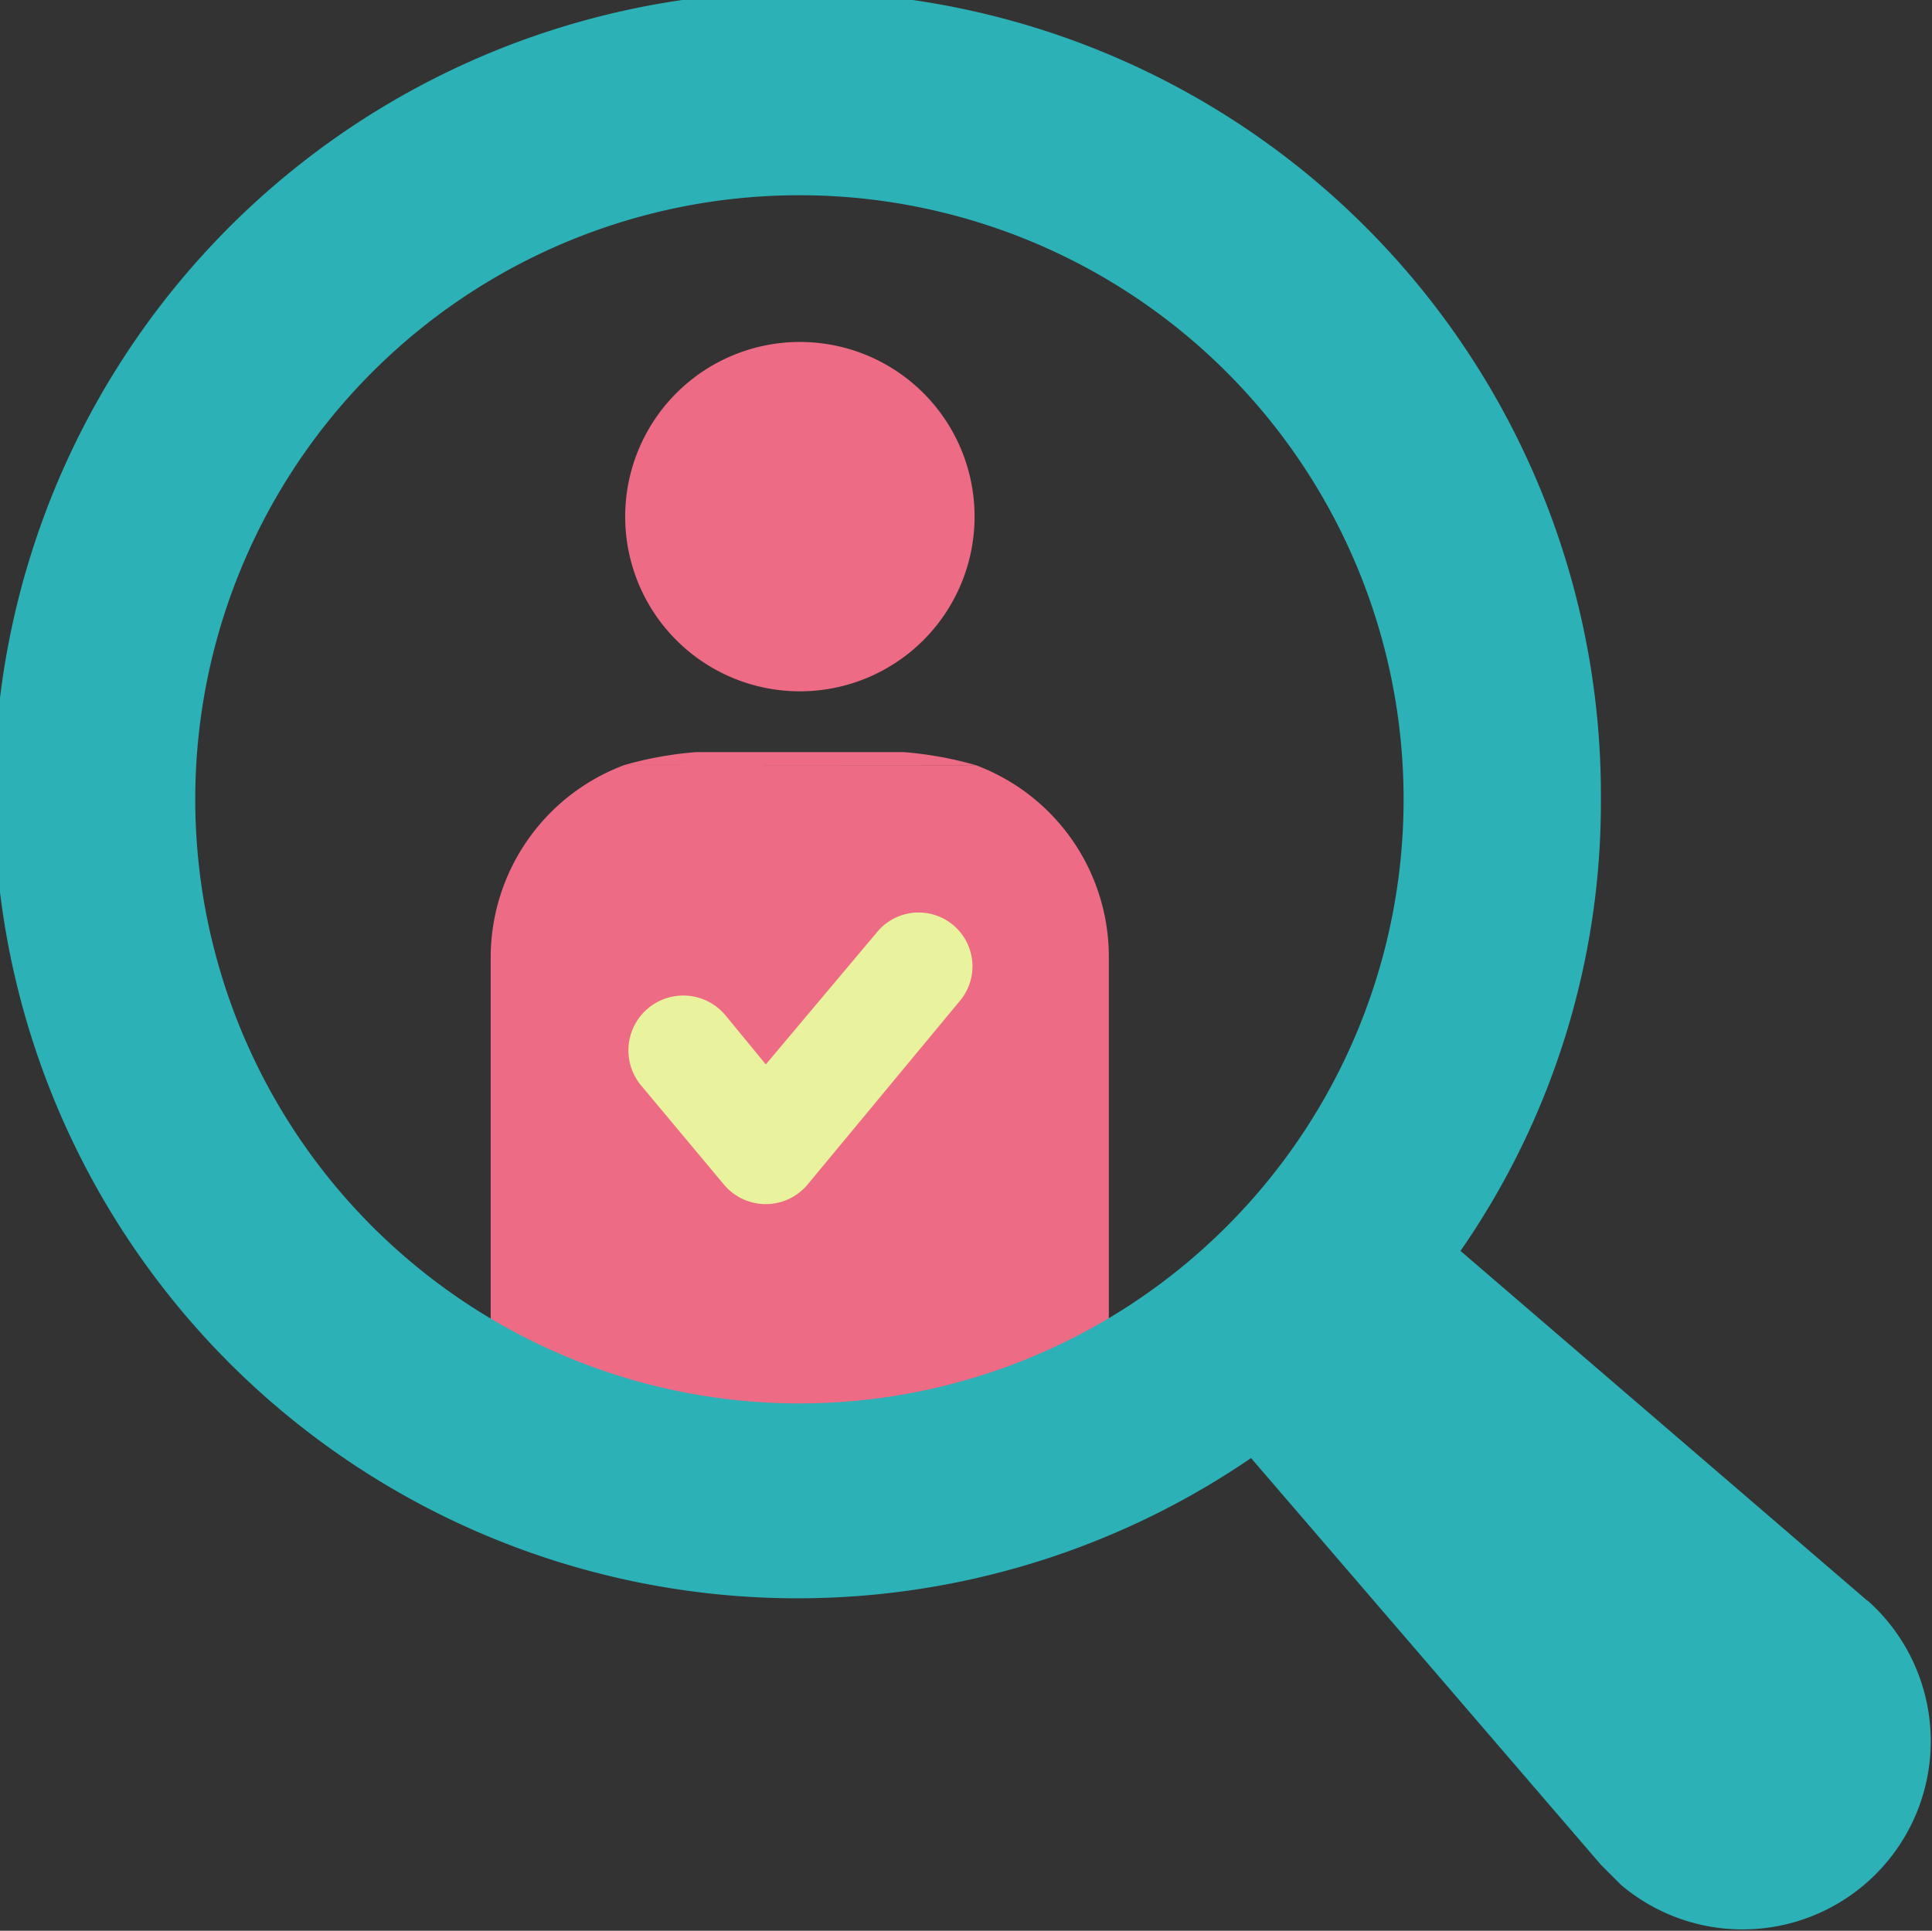
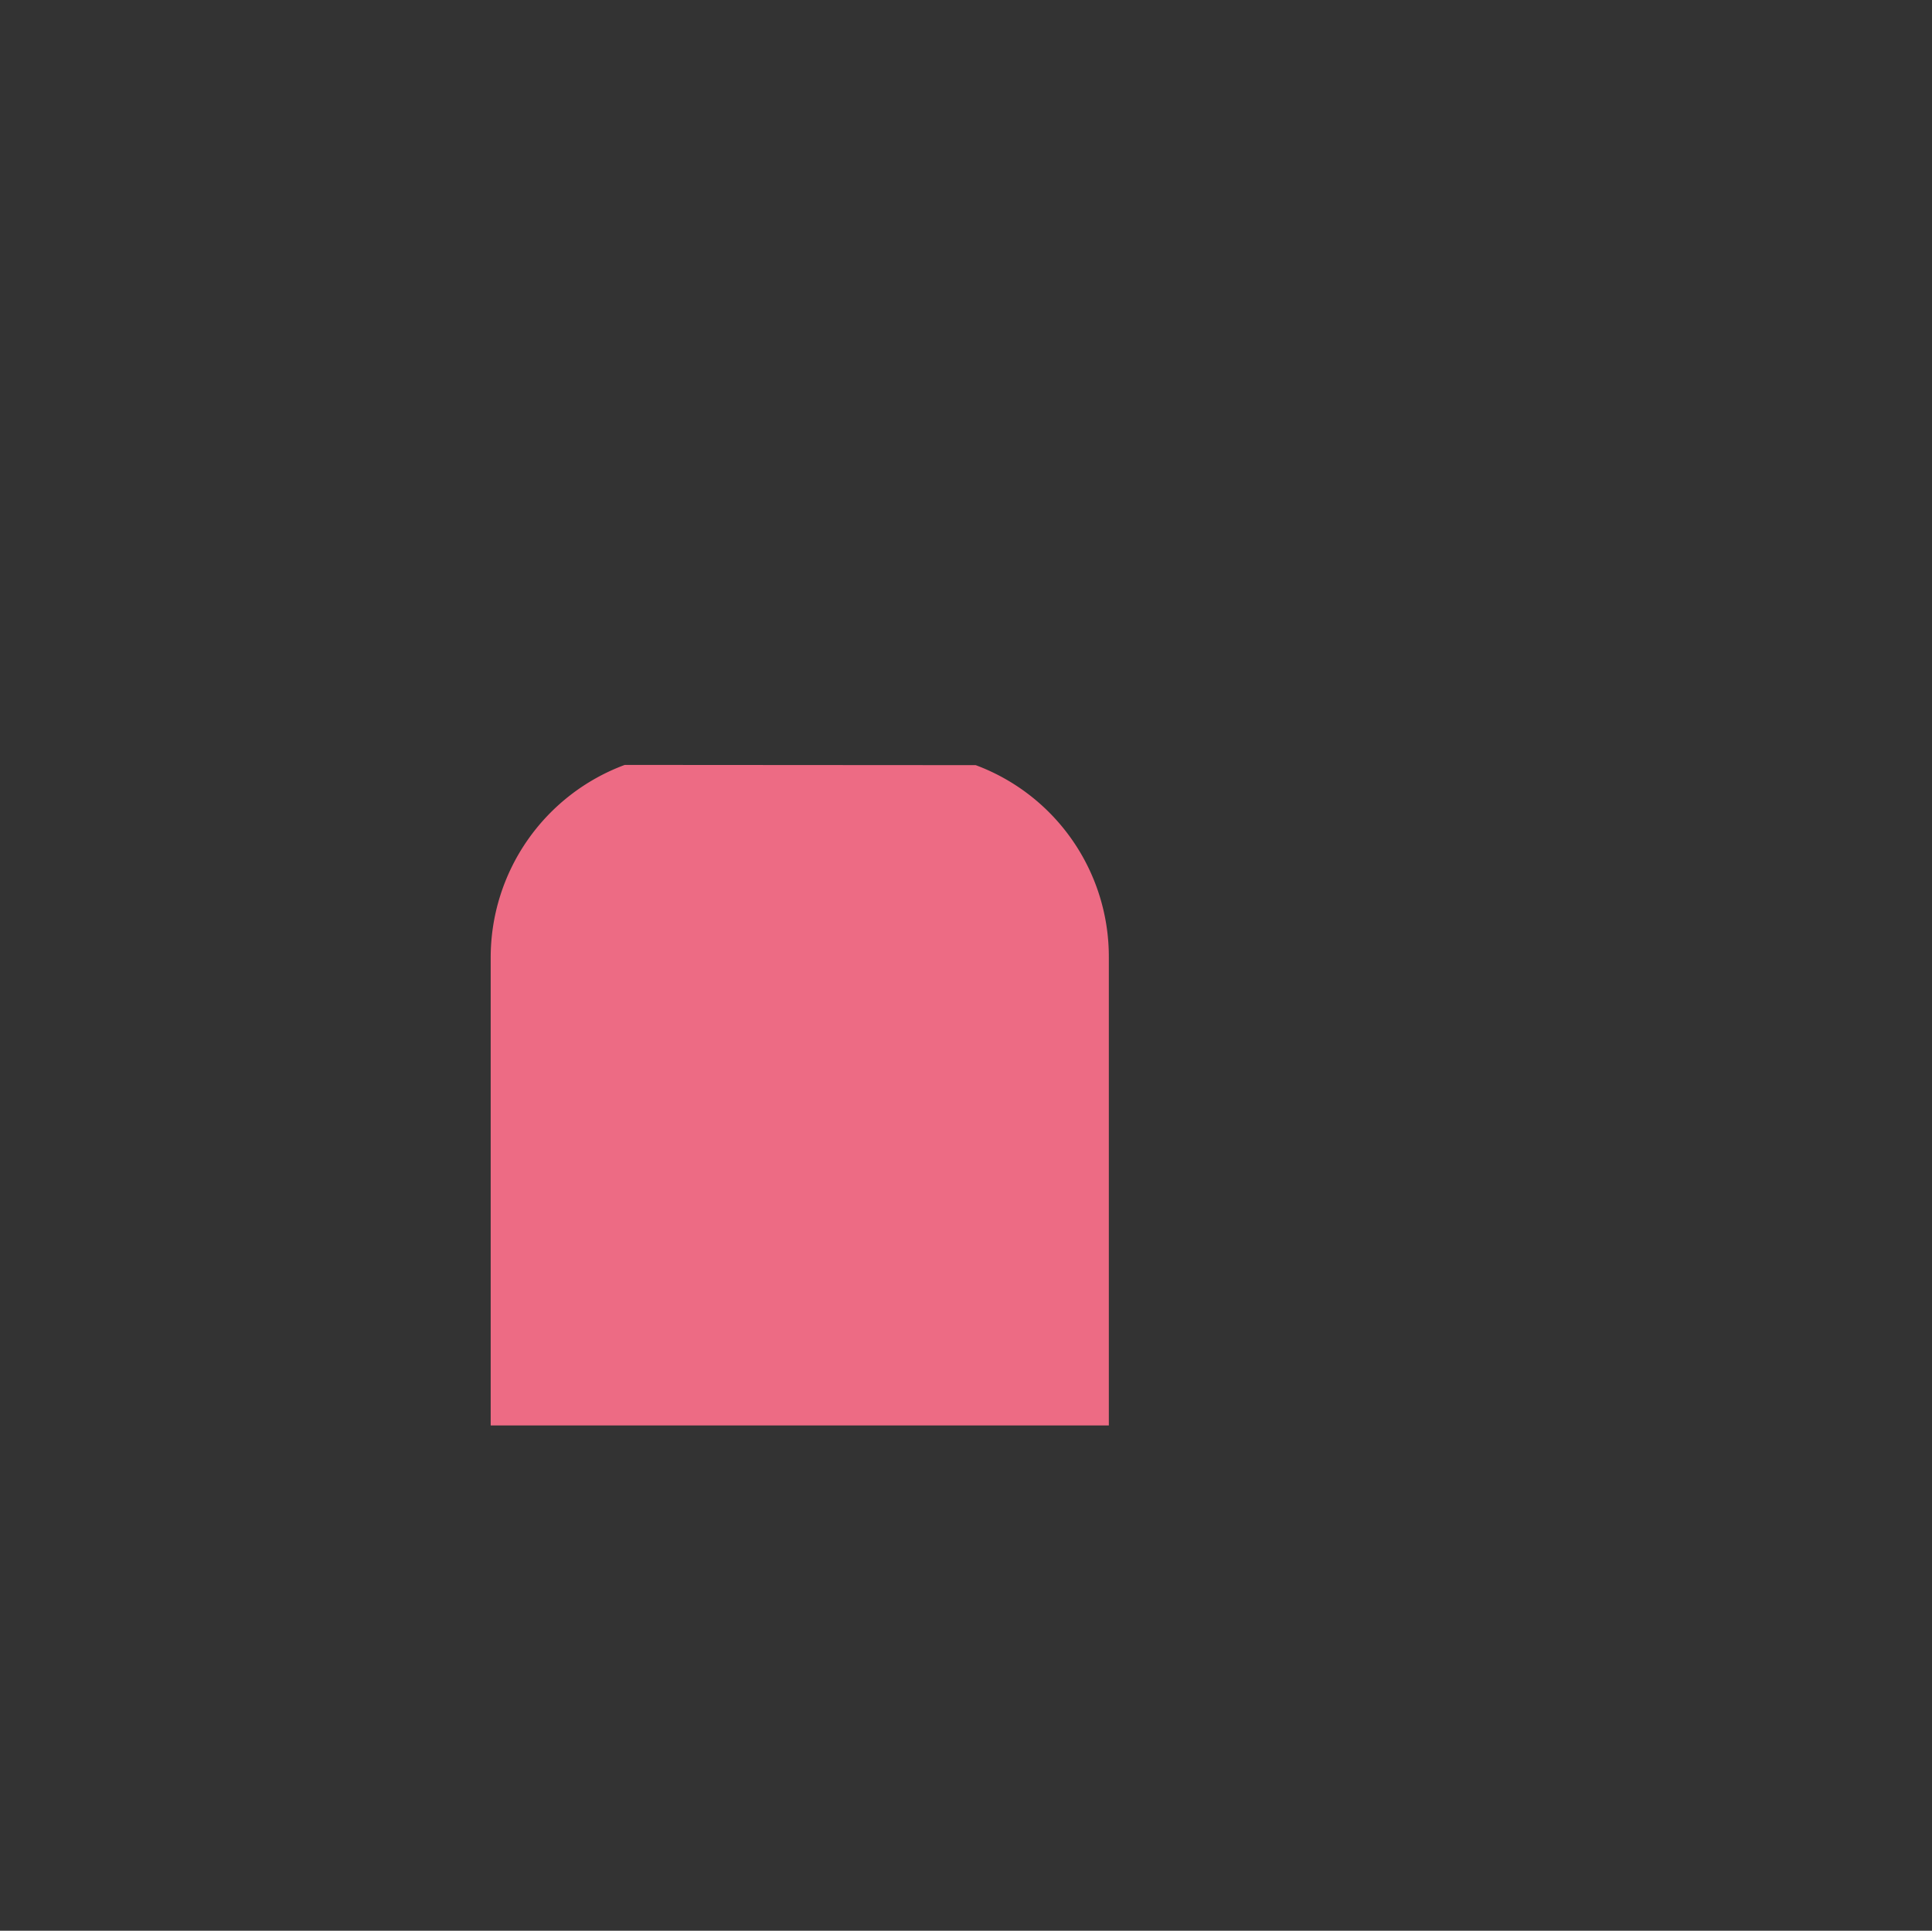
<svg xmlns="http://www.w3.org/2000/svg" viewBox="0 0 170.09 170">
  <rect x="0" y="0" width="170.09" height="170" fill="#333333" stroke="none" />
  <defs>
    <style>.hiring-1{fill:#ed6b84;}.hiring-2{fill:#e9f29c;}.hiring-3{fill:#2cb1b7;}</style>
  </defs>
  <g id="Layer_2" data-name="Layer 2">
    <g id="Layer_1-2" data-name="Layer 1">
-       <path class="hiring-1" d="M85.8,45.49A15.38,15.38,0,1,1,70.42,30.11,15.37,15.37,0,0,1,85.8,45.49" />
      <path class="hiring-1" d="M55,67.35a18.09,18.09,0,0,0-11.8,17v41.16H97.62V84.31A18,18,0,0,0,85.9,67.37" />
-       <path class="hiring-1" d="M85.9,67.37a32.05,32.05,0,0,0-6.38-1.15H61.33A32.1,32.1,0,0,0,55,67.35" />
-       <path class="hiring-2" d="M77.09,82.22l-9.67,11.5-3.54-4.31a4.83,4.83,0,1,0-7.45,6.15l7.32,8.76a4.8,4.8,0,0,0,7.33,0L84.42,88.23a4.74,4.74,0,1,0-7.33-6Z" />
-       <path class="hiring-3" d="M164.4,140.94l-35.82-30.8a69.27,69.27,0,0,0,12.36-39.76,70.73,70.73,0,1,0-30.8,58l30.8,35.81,1.79,1.79a16.57,16.57,0,0,0,21.67-25.07ZM17.19,70.38a53.19,53.19,0,1,1,53.19,53.19A53.2,53.2,0,0,1,17.19,70.38Z" />
    </g>
  </g>
</svg>